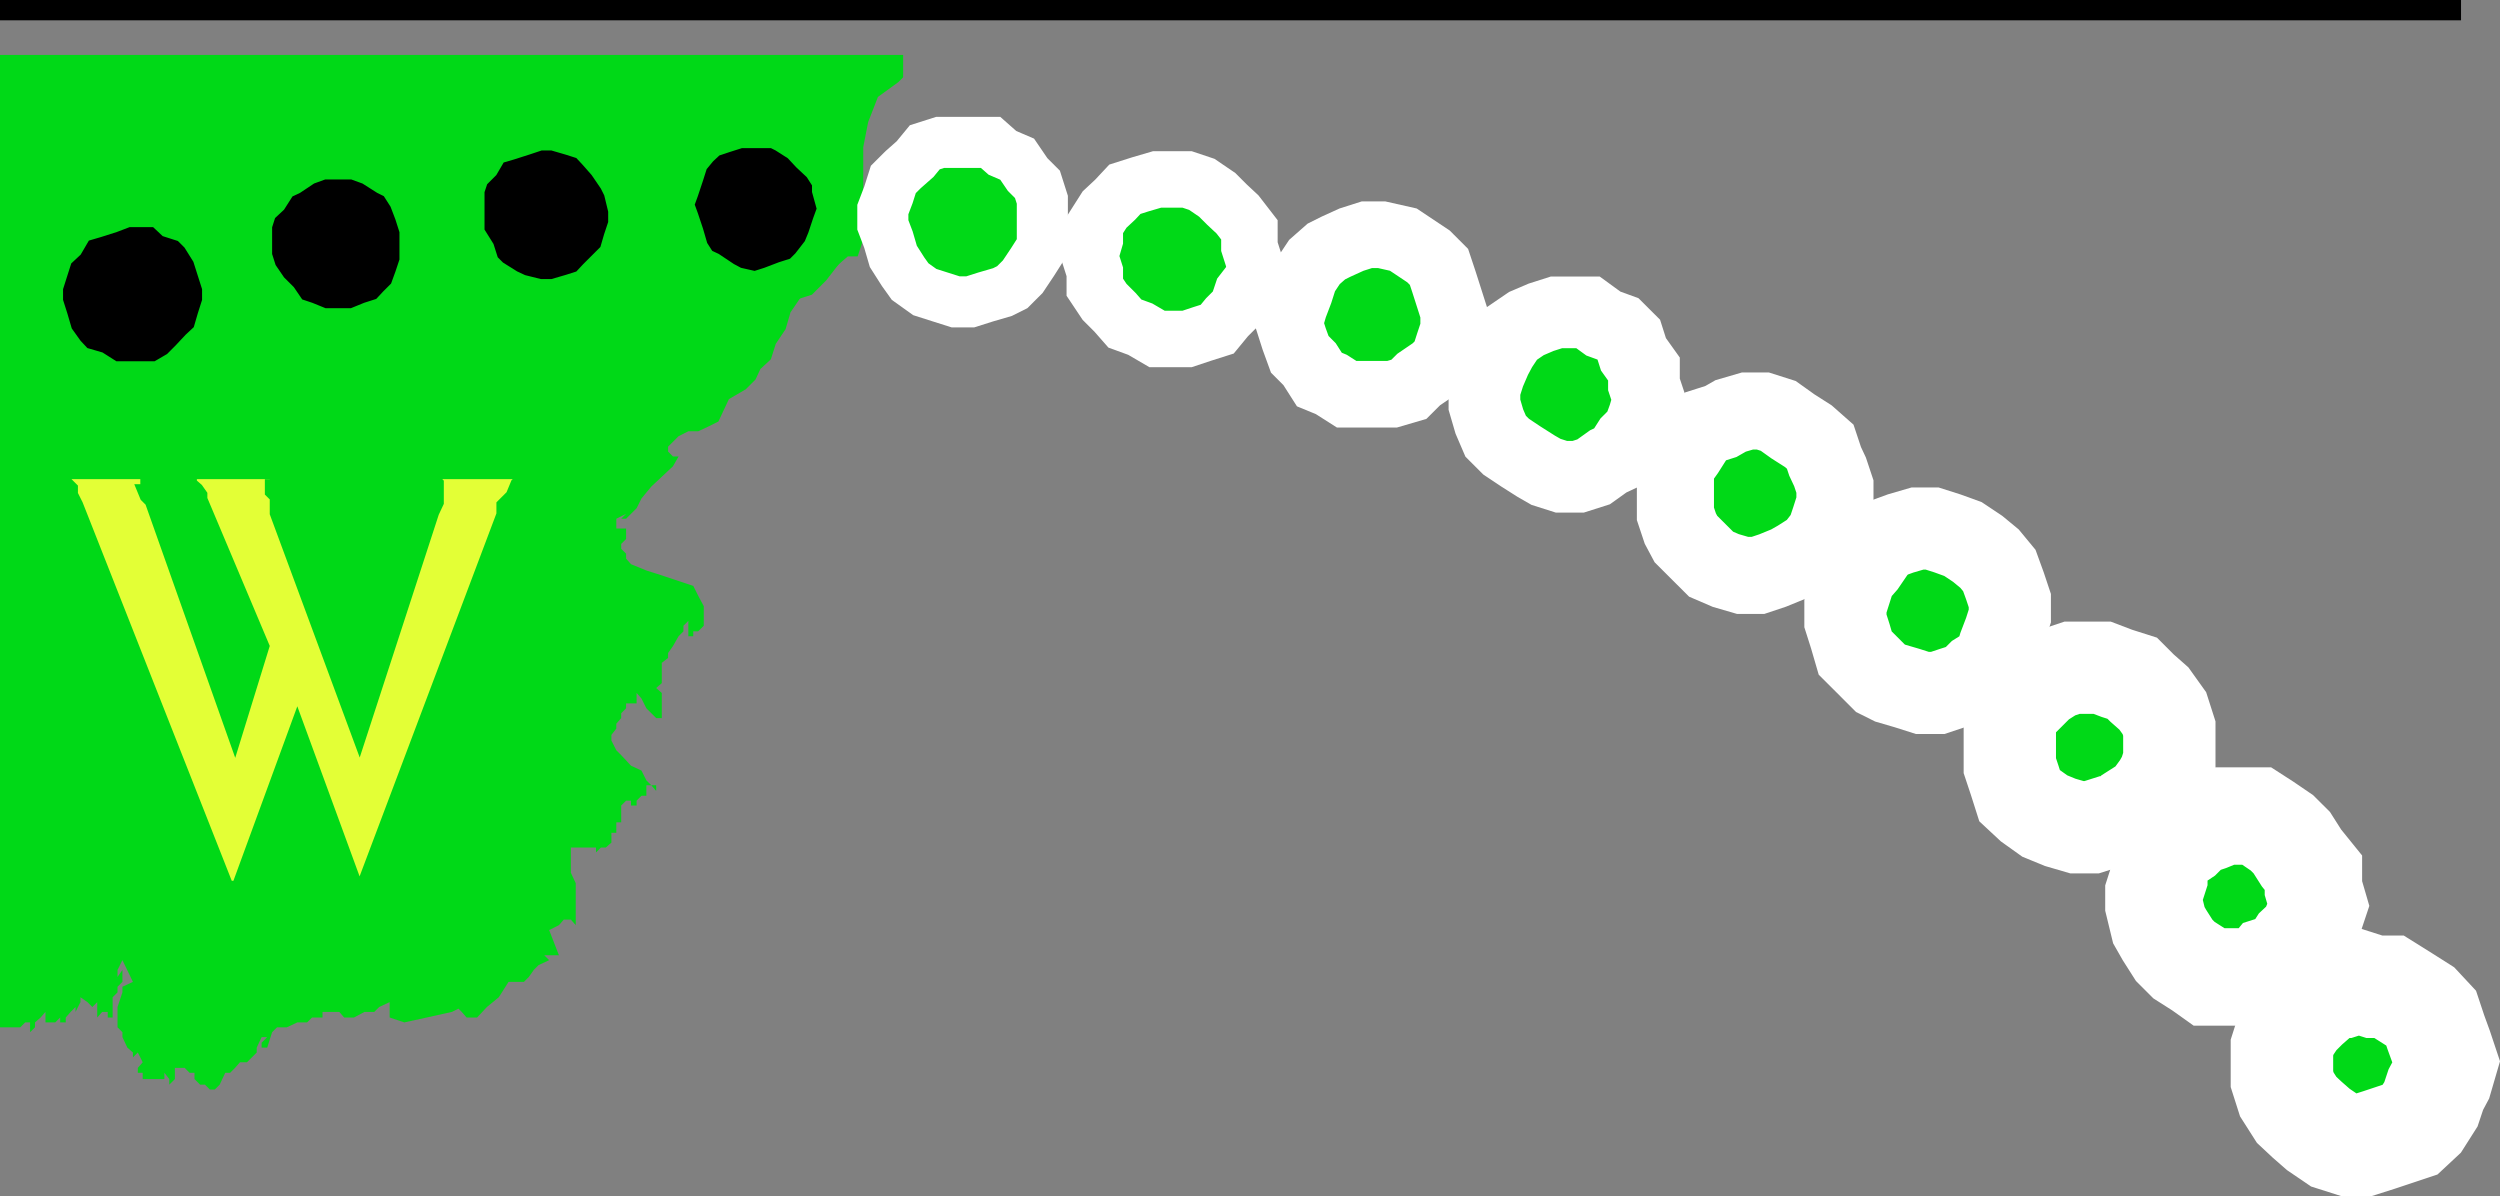
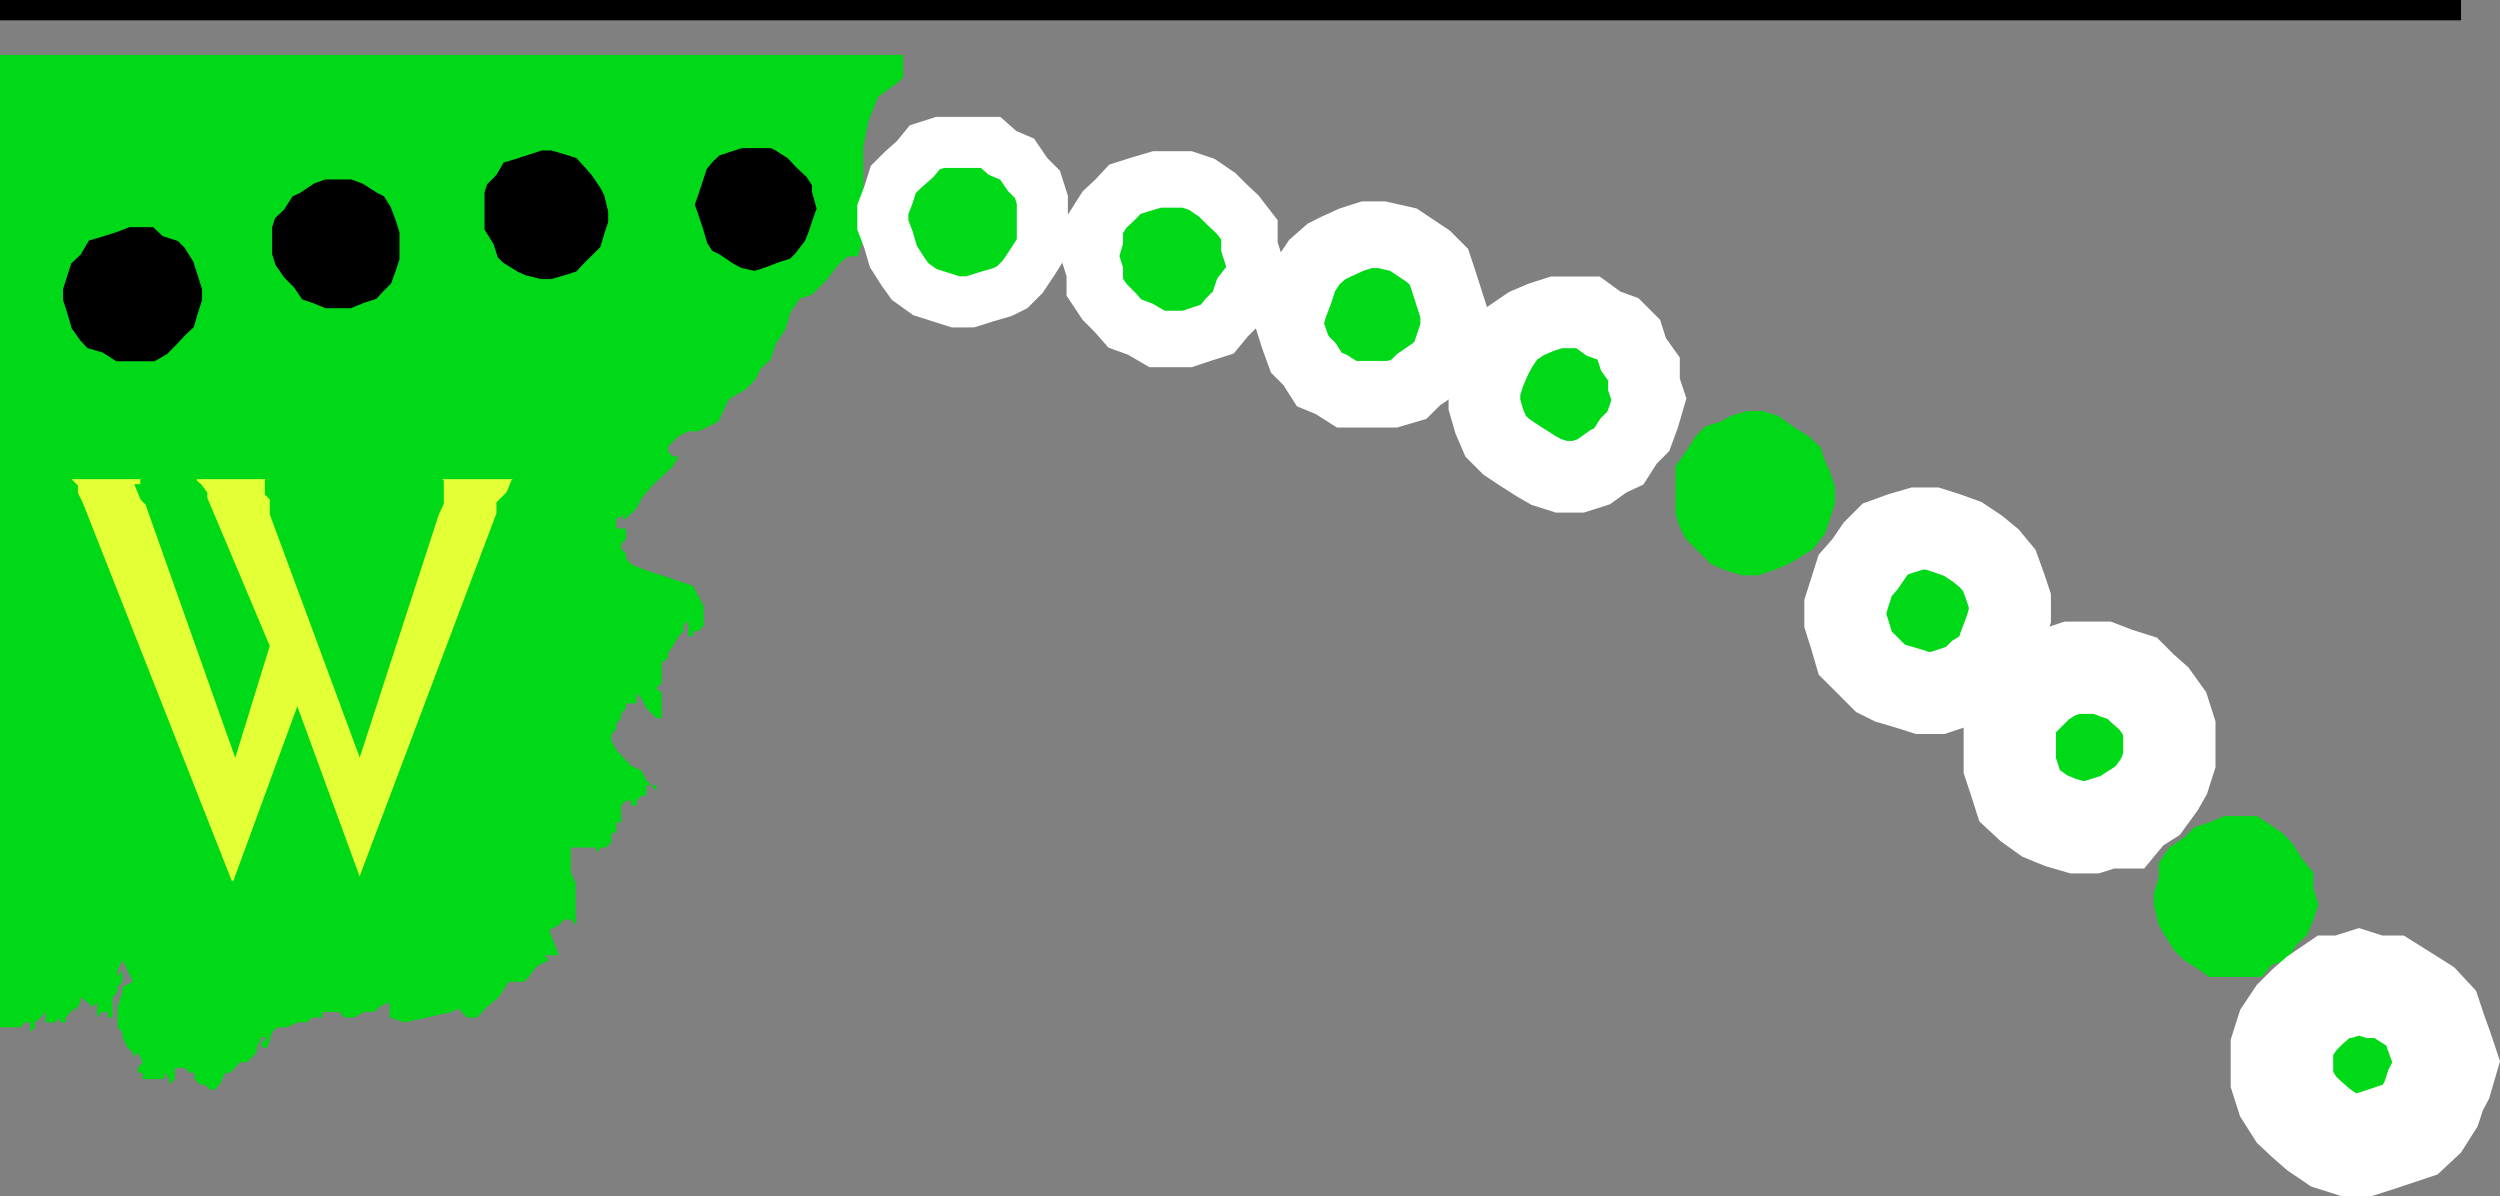
<svg xmlns="http://www.w3.org/2000/svg" width="357.371" height="170.975">
  <rect width="100%" height="100%" fill="#808080" stroke="none" />
  <path fill="#00d917" d="M129.102 7.854v3.2l-.704.698-2.898 2.102-1.398 3.598-.704 3.601v7.5l.704 2.899-.704 2.8-.796 2.399h-1.403l-6.699 5.8-1.5 2.2-.7 2.402-1.402 2.098-.699 2.203-1.5 1.398-.699 1.5-1.398 1.399-2.403 1.402-.8 1.7-.7 1.5-1.398.699-1.5.699h-1.403L97 62.354l-1.5 1.5v1.398-.699l.7.7h1.5-.7l-.8 1.398-1.598 1.5-1.5 1.402-1.403 1.7L91 72.65l-1.5 1.5h-.7l.7-.7-1.398.7v1.402H89.5v1.5l-.7.7v.699l.7.699v.703l.7.797 2.198.902 2.204.7 2.398.8 2.102.7.699 1.398.8 1.5v2.8l-.8.801h-.7v.7h-.703v-2.2l-.699.7v.8l-.699.7-.8 1.402-.7 1v.7l-.898.698v2.899l-.801.703.8.7v3.597h-.8l-.7-.7-.703-.699-.699-1.398-.699-.8h-.8.8v1.5h-1.5v.698l-.7.7v.699l-.698.8v.7l-.704.902v.8l.704 1.4.699.698 1.398 1.5 1.5.7.7 1.402.703.7.699.8v-.8h-1.403l.704-.7-.704.7v1.5H91.7l-.699.698v.7h-.8v-.7h-.7l-.7.7v2.402h-.698v1.5h-.704v1.398l-.796.7h-.704l-.699.703v-.703h-3.597v3.601l.699 1.5v6l-.7-.8h-1l-.703.8-1.398.7 1.398 3.601h-2.097l.699.7-1.5.698-.7.7-.698 1-.704.703H72.7l-1.398 2.2-1.7 1.397-1.402 1.5h-1.5l-.699-.8-.7-.7v-2.898h3.598v.8l-1.5 1.4-2.796 1.398-3.602.8-3.2.7-2.1-.7v-2.199l-1.5.7-.7.699h-1.398l-1.5.8H49.2l-.699-.8h-2.398v.8h-1.5l-.704.7H42.5l-1.5.703h-1.398l-.704.7-.699 2.198h-.8v-.699l.8-.8h-.8l-.7 1.5v.699l-.699.699-.7.703h-1l-.698.797-.704.703H32.2l-.8 1.7-.7.698H30l-.7-.699h-.698l-.801-.8v-.9h-.7l-.703-.702H25v1.601l-.8.801v-1.7.9l-.7-.9v.9h-3.102v-.9H19.7v-.702l.7-.797-.7-1.403-.699.7v-.7l-.8-.699-.7-1.5v-.699l-.7-.7v-2.901l.7-2.098v-1.5.7l1.5-.7-1.5-3.102-.7 1.399v1l.7-1v1.703l-.7.7v.8l-.698.7v2.897h-.704v-1.5.7h-.796l-.704.8v-2.199l-.699.7-.699-.7-1-.699-.7-.7h.7v1.4l-.7 1.398v-.7l-.698.7-.704.8v.7h-.796v-.7l-.704.7H6.5v-1.5l-.7.8-.8.7v.703l-.7.7v-1.403h-.698l-.704.703H0v-139h129.102" />
  <path fill="#e3ff36" d="M21.102 68.15h-.704v1.403H19.7l.7 1.7.703.699 12.5 35.3L38.2 92.354l-8.898-21.102v-.699l-.7-1-.8-.7v-.702h11.8-.703v.703H38.2v1.7l.7.698v2.2l12.5 33.8 11-33.8.703-1.5v-3.098l-.704-.703H74.2l-.8.703-.7 1.7-1.398 1.398v1.5l-19.903 52.8-8.898-24.3-8.898 24.3h-.704L11.5 71.952l-.7-1.399v-1l-1.402-1.402h11.704" />
  <path fill="none" stroke="#00d917" stroke-miterlimit="10" stroke-width=".68" d="M21.102 68.15h-.704v1.403H19.7l.7 1.7.703.699 12.5 35.3L38.2 92.354l-8.898-21.102v-.699l-.7-1-.8-.7v-.702h11.8-.703v.703H38.2v1.7l.7.698v2.2l12.5 33.8 11-33.8.703-1.5v-3.098l-.704-.703H74.2l-.8.703-.7 1.7-1.398 1.398v1.5l-19.903 52.8-8.898-24.3-8.898 24.3h-.704L11.5 71.952l-.7-1.399v-1l-1.402-1.402zm0 0" />
  <path d="m79.2 42.452 2.402-.7 2.199-.699 1.398-1.5 2.903-2.902.699-2.399.699-2.101v-2.2l-.7-2.898-.698-1.402-1.5-2.2-1.403-1.597-1.398-1.5-2.2-.703-2.402-.7H77l-2.102.7-2.199.703-2.398.7-1.403 2.398-1.5 1.5-.699 2.101v6.5l1.5 2.399.7 2.199 1.402 1.402 2.398 1.5 1.5.7 2.801.699h2.2" />
  <path fill="none" stroke="#00d917" stroke-miterlimit="10" stroke-width="5.125" d="m79.2 42.452 2.402-.7 2.199-.699 1.398-1.5 2.903-2.902.699-2.399.699-2.101v-2.2l-.7-2.898-.698-1.402-1.5-2.2-1.403-1.597-1.398-1.5-2.2-.703-2.402-.7H77l-2.102.7-2.199.703-2.398.7-1.403 2.398-1.5 1.5-.699 2.101v6.5l1.5 2.399.7 2.199 1.402 1.402 2.398 1.5 1.5.7 2.801.699Zm0 0" />
  <path d="m108 41.752 2.2-.699 2.1-.8 2.2-.7 1.398-1.402 1.704-2.2.699-1.699.699-2.101.8-2.2-.8-2.898v-1.402l-1.398-2.2-1.704-1.597-1.398-1.5-2.2-1.402-1.402-.7h-5.296l-2.204.7-2.097.699-1.5 1.402-1.403 1.7-.699 2.199L97 27.053l-.8 2.2.8 2.199.7 2.101.698 2.399 1.403 2.199 1.5.703 2.097 1.398 1.5.801 3.102.7" />
  <path fill="none" stroke="#00d917" stroke-miterlimit="10" stroke-width="5.851" d="m108 41.752 2.2-.699 2.1-.8 2.2-.7 1.398-1.402 1.704-2.2.699-1.699.699-2.101.8-2.2-.8-2.898v-1.402l-1.398-2.2-1.704-1.597-1.398-1.5-2.2-1.402-1.402-.7h-5.296l-2.204.7-2.097.699-1.5 1.402-1.403 1.7-.699 2.199L97 27.053l-.8 2.2.8 2.199.7 2.101.698 2.399 1.403 2.199 1.5.703 2.097 1.398 1.5.801zm0 0" />
  <path fill="#00d917" d="M136.602 43.15h2.097l2.2-.698 2.402-.7 1.398-.699 1.5-1.5 1.403-2.101 1.398-2.2v-6.699l-.7-2.2-1.402-1.401-1.5-2.2-2.097-.898-1.7-1.5h-7.203l-2.199.7-1.398 1.698-1.7 1.5-1.402 1.399-.699 2.203-.8 2.098v2.199l.8 2.101.7 2.399 1.402 2.203 1 1.398 2.097 1.5 2.2.7 2.203.699" />
  <path fill="none" stroke="#fff" stroke-miterlimit="10" stroke-width="7.302" d="M136.602 43.15h2.097l2.2-.698 2.402-.7 1.398-.699 1.5-1.5 1.403-2.101 1.398-2.2v-6.699l-.7-2.2-1.402-1.401-1.5-2.2-2.097-.898-1.7-1.5h-7.203l-2.199.7-1.398 1.698-1.7 1.5-1.402 1.399-.699 2.203-.8 2.098v2.199l.8 2.101.7 2.399 1.402 2.203 1 1.398 2.097 1.5 2.2.7zm0 0" />
  <path fill="#00d917" d="M165.398 48.452h4.301l2.102-.7 2.199-.699 1.398-1.7 1.5-1.5.704-2.1 1.699-2.2v-2.101l-.7-2.2v-2.398l-1.703-2.203-1.5-1.399L174 27.854l-2.2-1.5-2.1-.703h-4.302l-2.398.703-2.2.7-1.402 1.5-1.5 1.398-1.398 2.199v2.101l-.7 2.399.7 2.203v2.2l1.398 2.097 1.5 1.5 1.403 1.601 2.199.801 2.398 1.399" />
  <path fill="none" stroke="#fff" stroke-miterlimit="10" stroke-width="8.073" d="M165.398 48.452h4.301l2.102-.7 2.199-.699 1.398-1.7 1.5-1.5.704-2.1 1.699-2.2v-2.101l-.7-2.2v-2.398l-1.703-2.203-1.5-1.399L174 27.854l-2.2-1.5-2.1-.703h-4.302l-2.398.703-2.2.7-1.402 1.5-1.5 1.398-1.398 2.199v2.101l-.7 2.399.7 2.203v2.2l1.398 2.097 1.5 1.5 1.403 1.601 2.199.801zm0 0" />
  <path fill="#00d917" d="M192.5 56.354h6.5l2.398-.703 1.403-1.399 2.199-1.5 1.398-1.398.704-2.203.699-2.098v-2.402l-.7-2.2-.703-2.199-.699-2.101-1.5-1.5-3.597-2.399-3.102-.699h-2.102l-2.199.7-2.199 1-1.398.699-1.704 1.5-1.398 2.101-.7 2.2-.8 2.1-.7 2.4.7 2.199.8 2.199 1.4 1.402 1.402 2.2 1.699.699 2.199 1.402" />
  <path fill="none" stroke="#fff" stroke-miterlimit="10" stroke-width="9.524" d="M192.5 56.354h6.5l2.398-.703 1.403-1.399 2.199-1.5 1.398-1.398.704-2.203.699-2.098v-2.402l-.7-2.2-.703-2.199-.699-2.101-1.5-1.5-3.597-2.399-3.102-.699h-2.102l-2.199.7-2.199 1-1.398.699-1.704 1.5-1.398 2.101-.7 2.2-.8 2.1-.7 2.4.7 2.199.8 2.199 1.4 1.402 1.402 2.2 1.699.699zm0 0" />
  <path fill="#00d917" d="m219.602 66.65 1.398.802 2.2.699h2.402l2.199-.7 2.097-1.5 1.5-.699 1.403-2.199 1.398-1.402.801-2.2.7-2.398-.7-2.101v-2.2l-1.5-2.101-.7-2.2-1.402-1.398-2.199-.8L227 44.65h-4.5l-2.2.703-2.1.898-2.2 1.5-1.398 2.102-.801 1.5-.903 2.098-.699 2.199v2.203l.7 2.398.902 2.102 1.5 1.5 2.097 1.398 2.204 1.399" />
  <path fill="none" stroke="#fff" stroke-miterlimit="10" stroke-width="10.25" d="m219.602 66.65 1.398.802 2.2.699h2.402l2.199-.7 2.097-1.5 1.5-.699 1.403-2.199 1.398-1.402.801-2.2.7-2.398-.7-2.101v-2.2l-1.5-2.101-.7-2.2-1.402-1.398-2.199-.8L227 44.65h-4.5l-2.2.703-2.1.898-2.2 1.5-1.398 2.102-.801 1.5-.903 2.098-.699 2.199v2.203l.7 2.398.902 2.102 1.5 1.5 2.097 1.398zm0 0" />
  <path fill="#00d917" d="m244.602 80.65 2.097.903 2.403.7h2.199l2.097-.7 2.204-.902 1.398-.797 2.2-1.402 1.698-2.2.704-2.101.699-2.2v-2.398l-.7-2.101-.703-1.5-.699-2.098-1.699-1.5-2.2-1.402-2.1-1.5-2.2-.7h-2.2l-2.402.7-1.398.8-2.2.7-1.402 1.402-1.398 2.2-1.5 2.097v6.8l.7 2.102.8 1.5 2.102 2.098 1.5 1.5" />
-   <path fill="none" stroke="#fff" stroke-miterlimit="10" stroke-width="11.021" d="m244.602 80.65 2.097.903 2.403.7h2.199l2.097-.7 2.204-.902 1.398-.797 2.2-1.402 1.698-2.2.704-2.101.699-2.2v-2.398l-.7-2.101-.703-1.5-.699-2.098-1.699-1.5-2.2-1.402-2.1-1.5-2.2-.7h-2.2l-2.402.7-1.398.8-2.2.7-1.402 1.402-1.398 2.2-1.5 2.097v6.8l.7 2.102.8 1.5 2.102 2.098zm0 0" />
  <path fill="#00d917" d="m268.8 96.952 1.4.699 2.402.703 2.199.7H277l2.102-.7 2.199-.703 1.398-1.399 2.403-1.5.699-2.398.8-2.102.7-2.199v-2.2l-.7-2.1-.8-2.2-1.403-1.7-1.699-1.401-2.097-1.399-2.204-.8-2.199-.7h-2.097l-2.403.7-2.199.8-1.398 1.399-1.5 2.199-1.403 1.601-1.398 4.399v2.101l.699 2.2.7 2.402 1.402 1.398 2.199 2.2" />
  <path fill="none" stroke="#fff" stroke-miterlimit="10" stroke-width="11.747" d="m268.8 96.952 1.4.699 2.402.703 2.199.7H277l2.102-.7 2.199-.703 1.398-1.399 2.403-1.5.699-2.398.8-2.102.7-2.199v-2.2l-.7-2.1-.8-2.2-1.403-1.7-1.699-1.401-2.097-1.399-2.204-.8-2.199-.7h-2.097l-2.403.7-2.199.8-1.398 1.399-1.5 2.199-1.403 1.601-1.398 4.399v2.101l.699 2.2.7 2.402 1.402 1.398zm0 0" />
  <path fill="#00d917" d="m290.2 115.15 2.1 1.5 2.2.903 2.398.7H299l2.2-.7h2.198l1.403-1.7 2.199-1.401 1.602-2.2.796-1.398.704-2.203v-4.5l-.704-2.2-1.5-2.097-1.699-1.5-1.398-1.402-2.2-.7-2.101-.8h-4.3l-2.4.8-2.198 1.399-2.903 2.902-1.398 2.098v6.8l.699 2.102.7 2.2 1.5 1.398" />
  <path fill="none" stroke="#fff" stroke-miterlimit="10" stroke-width="13.198" d="m290.2 115.15 2.1 1.5 2.2.903 2.398.7H299l2.2-.7h2.198l1.403-1.7 2.199-1.401 1.602-2.2.796-1.398.704-2.203v-4.5l-.704-2.2-1.5-2.097-1.699-1.5-1.398-1.402-2.2-.7-2.101-.8h-4.3l-2.4.8-2.198 1.399-2.903 2.902-1.398 2.098v6.8l.699 2.102.7 2.2zm0 0" />
  <path fill="#00d917" d="m310.8 135.854 1.4 1.398 2.198 1.399 1.403 1h7.5l1.398-1.7 2.2-.699 1.402-2.199 1.5-1.402.898-2.2.7-2.097-.7-2.403v-2.199L329 122.651l-1.398-2.2-1.403-1.398-2.199-1.5-1.398-.902H318l-2.2.902-2.1.7-1.5 1.5-2.098 1.398-1.5 2.203v2.098l-.704 2.199v1.703l.704 2.898.796 1.399 1.403 2.203" />
-   <path fill="none" stroke="#fff" stroke-miterlimit="10" stroke-width="13.924" d="m310.8 135.854 1.4 1.398 2.198 1.399 1.403 1h7.5l1.398-1.7 2.2-.699 1.402-2.199 1.5-1.402.898-2.2.7-2.097-.7-2.403v-2.199L329 122.651l-1.398-2.2-1.403-1.398-2.199-1.5-1.398-.902H318l-2.2.902-2.1.7-1.5 1.5-2.098 1.398-1.5 2.203v2.098l-.704 2.199v1.703l.704 2.898.796 1.399zm0 0" />
  <path fill="#00d917" d="m328.3 158.65 1.5 1.403 1.598 1.399 2.204 1.5 2.199.699h2.097l2.204-.7 4.5-1.5 1.5-1.398 1.398-2.2.7-2.1.8-1.5.7-2.4-.7-2.1-.8-2.2-.7-2.101-1.398-1.5-2.204-1.399-2.398-1.5h-2.102l-2.199-.7-2.199.7h-1.398l-2.204 1.5-1.597 1.398-1.5 1.5-1.403 2.102-.699 2.2v4.5l.7 2.198 1.402 2.2" />
  <path fill="none" stroke="#fff" stroke-miterlimit="10" stroke-width="14.649" d="m328.3 158.65 1.5 1.403 1.598 1.399 2.204 1.5 2.199.699h2.097l2.204-.7 4.5-1.5 1.5-1.398 1.398-2.2.7-2.1.8-1.5.7-2.4-.7-2.1-.8-2.2-.7-2.101-1.398-1.5-2.204-1.399-2.398-1.5h-2.102l-2.199-.7-2.199.7h-1.398l-2.204 1.5-1.597 1.398-1.5 1.5-1.403 2.102-.699 2.2v4.5l.7 2.198zm0 0" />
  <path d="m50.602 46.252 2.199-.898L55 44.65l1.398-1.5 1.403-1.399.8-2.199.7-2.101v-4.598l-.7-2.203-.8-2.098-1.403-2.2-1.398-.7-2.2-1.399-2.198-.8h-4.5l-2.204.8-2.097 1.399-1.5.703-1.403 2.2-1.5 1.398-.699 2.199v4.5l.7 2.203 1.5 2.2 1.402 1.398 1.5 2.199 2.097.703 2.204.898h4.5" />
  <path fill="none" stroke="#00d917" stroke-miterlimit="10" stroke-width="4.399" d="m50.602 46.252 2.199-.898L55 44.65l1.398-1.5 1.403-1.399.8-2.199.7-2.101v-4.598l-.7-2.203-.8-2.098-1.403-2.2-1.398-.7-2.2-1.399-2.198-.8h-4.5l-2.204.8-2.097 1.399-1.5.703-1.403 2.2-1.5 1.398-.699 2.199v4.5l.7 2.203 1.5 2.2 1.402 1.398 1.5 2.199 2.097.703 2.204.898zm0 0" />
  <path d="M22.602 53.452 25 52.053l1.398-1.402 1.403-1.5 1.5-1.399.699-2.398.7-2.203v-2.098l-.7-2.2-.7-2.202-1.5-2.399-1.402-1.398-2.199-.703-1.597-1.5h-4.403l-2.097.8-2.204.7-2.398.703-1.398 2.398-1.5 1.399-.704 2.203-.699 2.2v2.097l.7 2.203.703 2.398 1.5 2.102 1.398 1.5 2.398.7 2.204 1.398h6.5" />
  <path fill="none" stroke="#00d917" stroke-miterlimit="10" stroke-width="3.628" d="M22.602 53.452 25 52.053l1.398-1.402 1.403-1.5 1.5-1.399.699-2.398.7-2.203v-2.098l-.7-2.2-.7-2.202-1.5-2.399-1.402-1.398-2.199-.703-1.597-1.5h-4.403l-2.097.8-2.204.7-2.398.703-1.398 2.398-1.5 1.399-.704 2.203-.699 2.2v2.097l.7 2.203.703 2.398 1.5 2.102 1.398 1.5 2.398.7 2.204 1.398zm0 0" />
  <path fill="none" stroke="#000" stroke-miterlimit="10" stroke-width="2.903" d="M0 1.452h351.8" />
</svg>